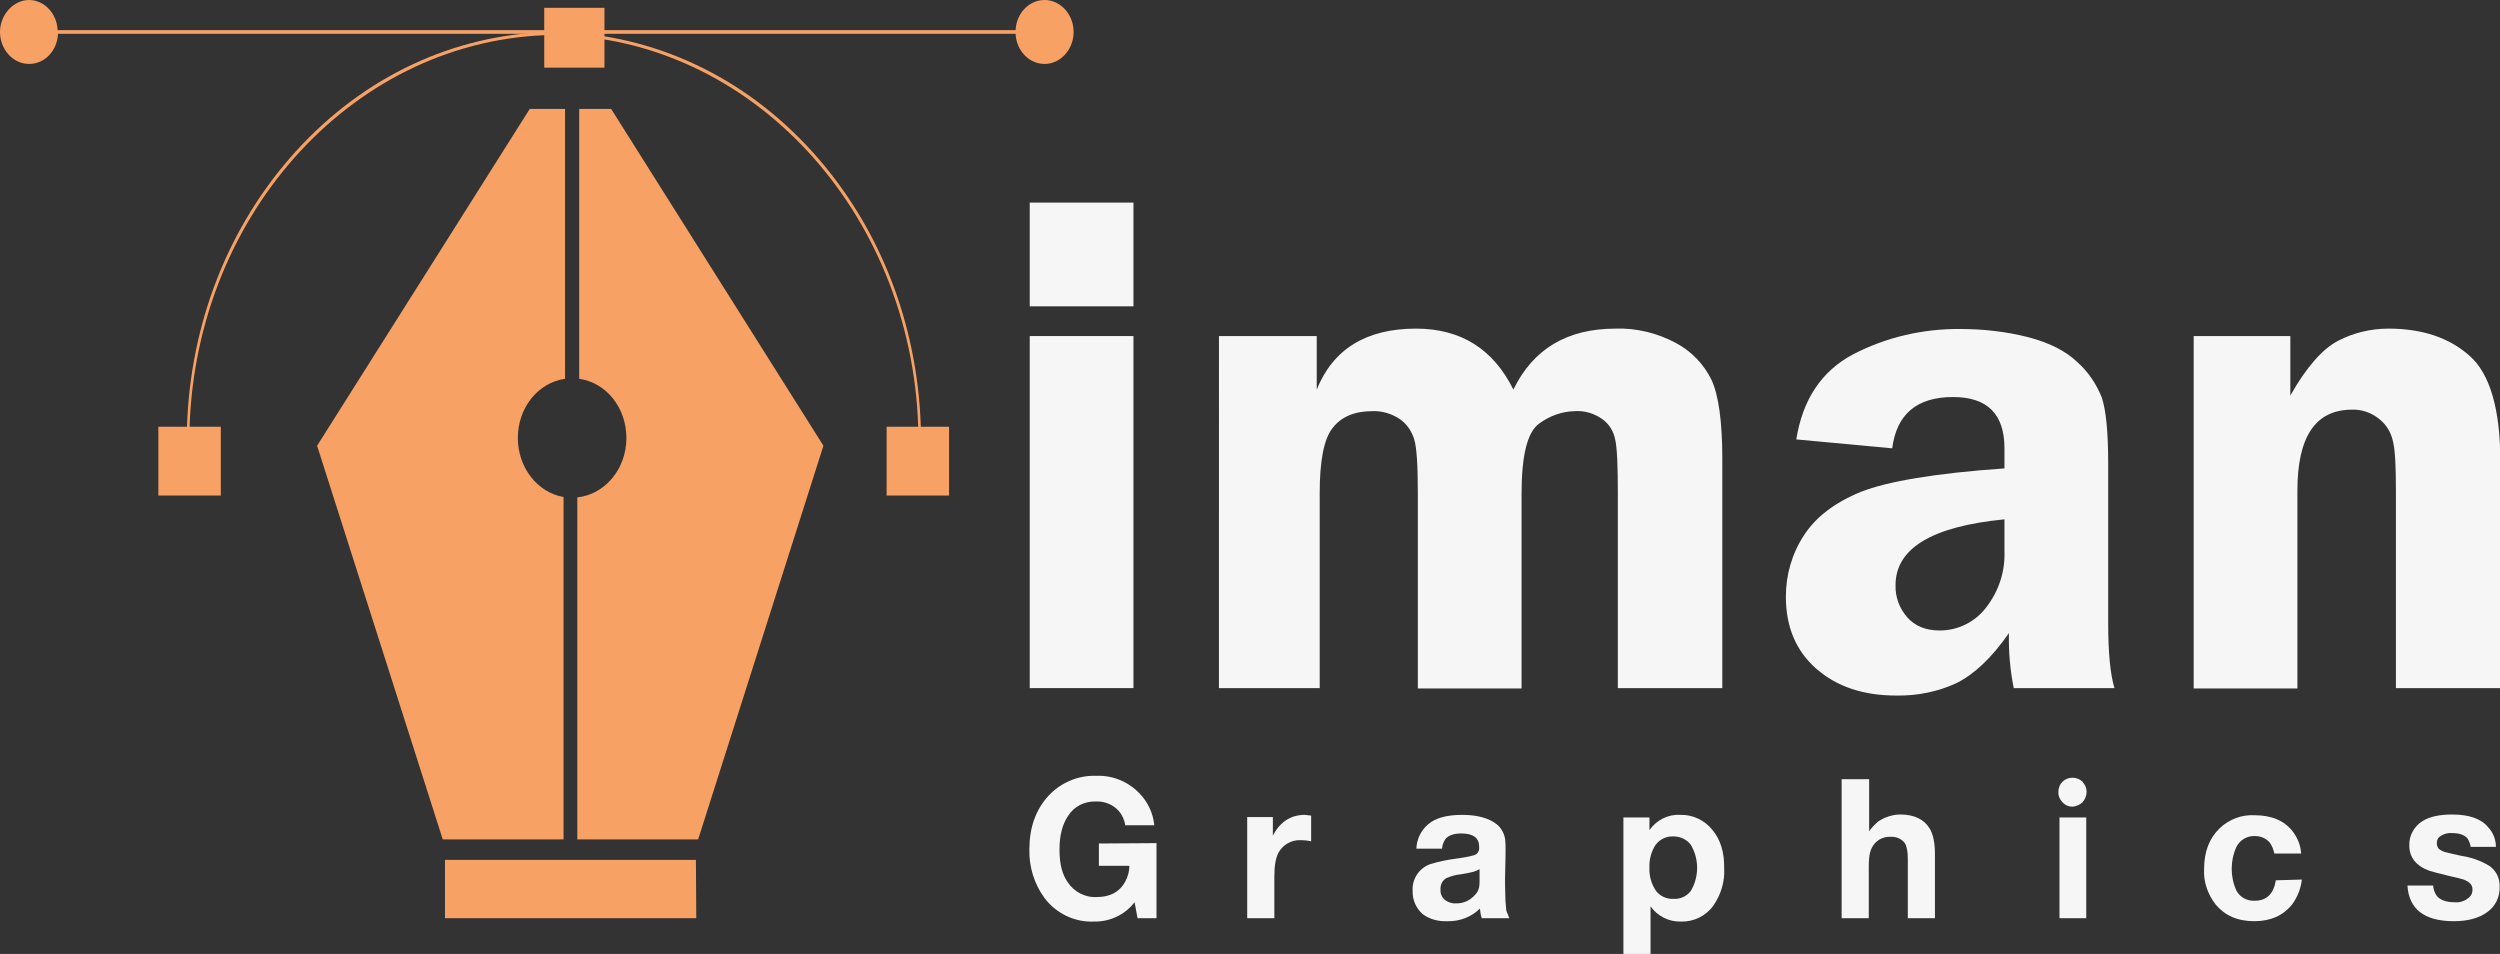
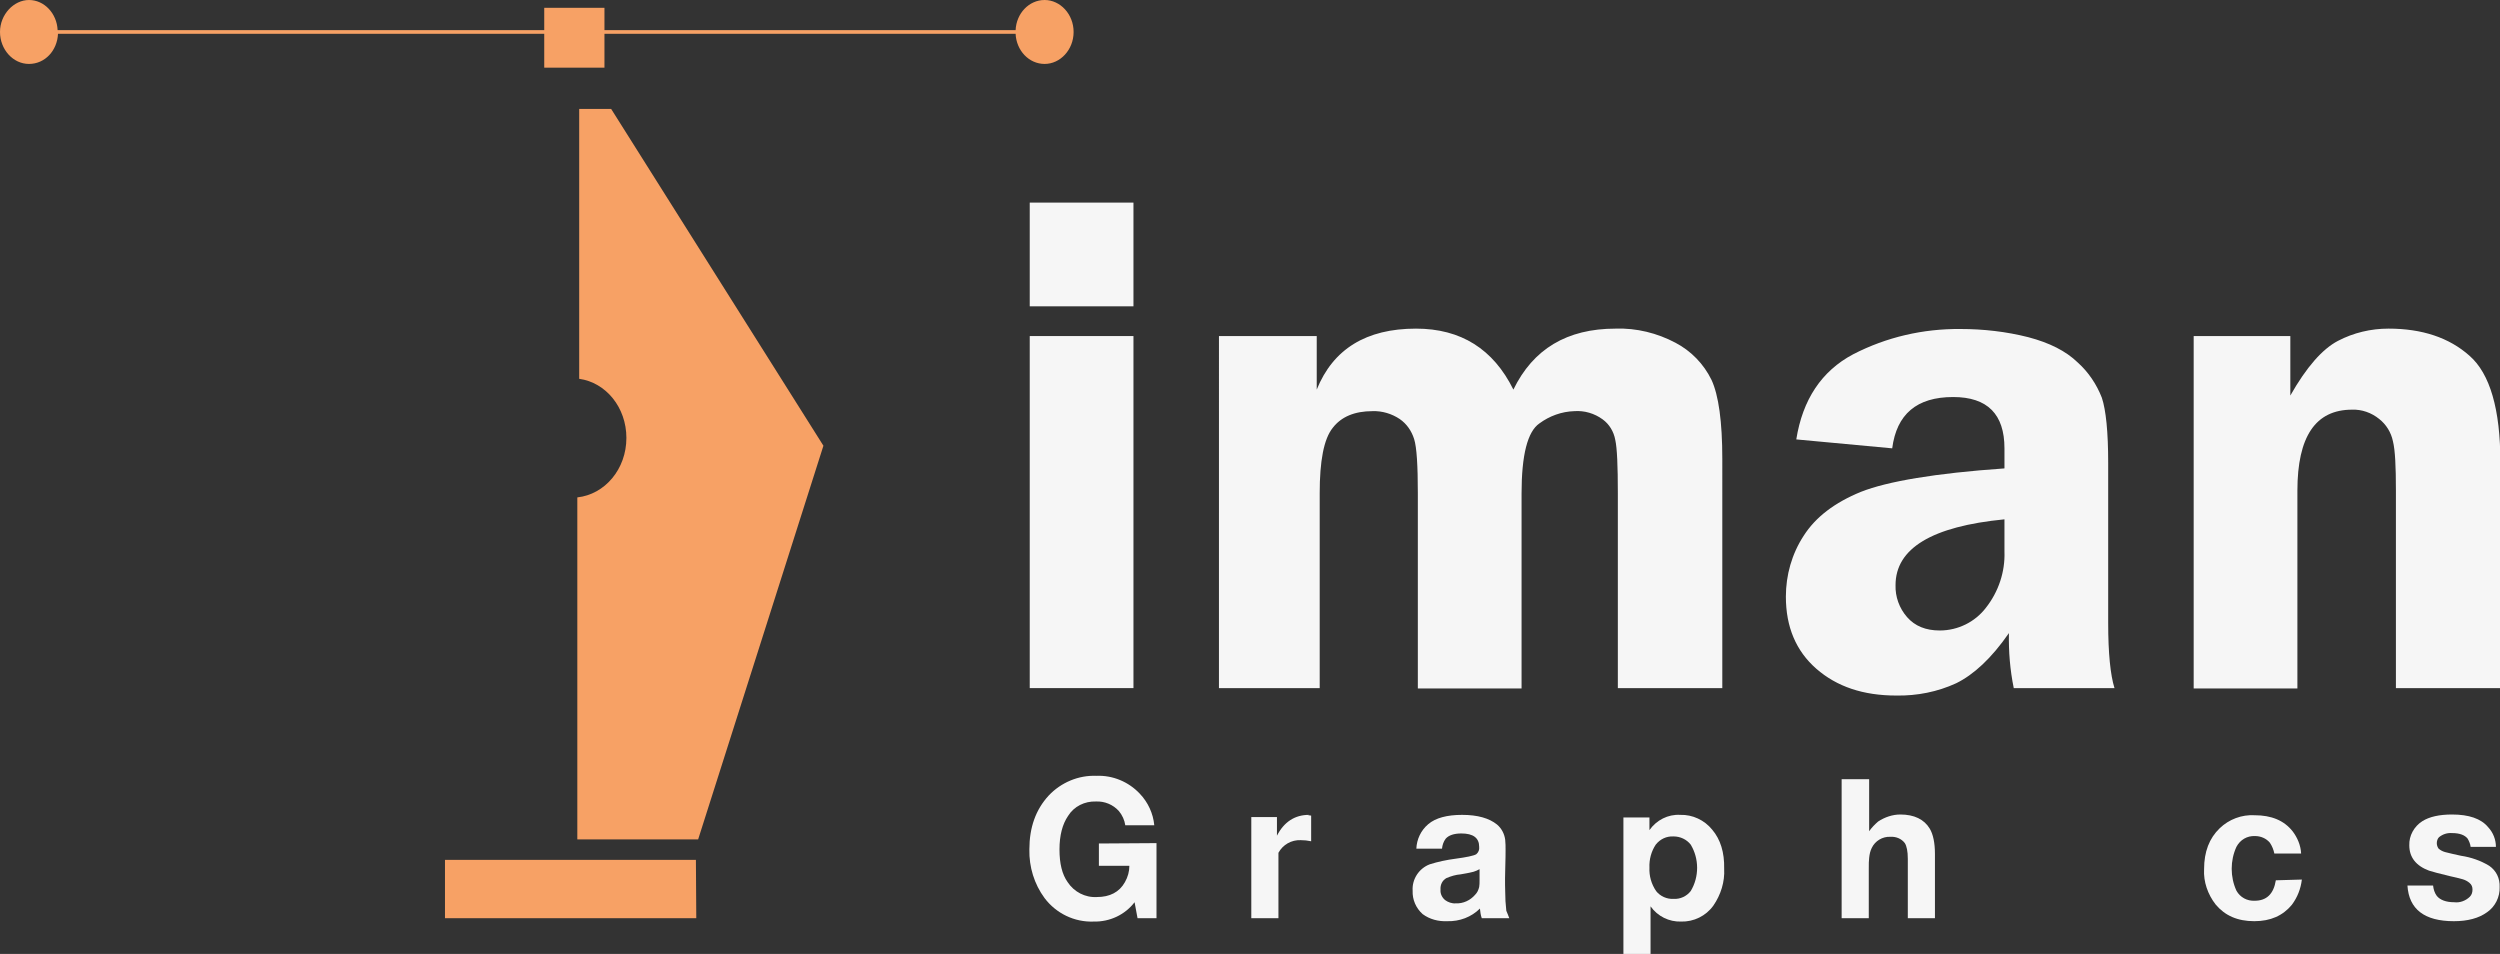
<svg xmlns="http://www.w3.org/2000/svg" version="1.1" id="Layer_1" x="0px" y="0px" viewBox="0 0 672.5 256.6" style="enable-background:new 0 0 672.5 256.6;" xml:space="preserve">
  <rect x="0" y="0" width="672.5" height="256.6" fill="#333333" stroke="none" />
  <style type="text/css">
	.st0{fill:#F6F6F6;}
	.st1{fill:#F7A165;}
</style>
  <path class="st0" d="M304.9,54.5v27.9h-27.9V54.5H304.9z M304.9,90.4v94.7h-27.9V90.4H304.9z" />
  <path class="st0" d="M463.2,185.1h-28v-52.4c0-7.4-0.2-12.2-0.7-14.4c-0.4-2.2-1.6-4.2-3.4-5.5c-2.2-1.6-4.9-2.4-7.6-2.2  c-3.4,0.1-6.7,1.3-9.4,3.3c-3.2,2.2-4.8,8.5-4.8,18.9v52.4h-27.9v-52.4c0-7.6-0.3-12.5-1-14.7c-0.7-2.2-2-4.1-3.9-5.4  c-2.1-1.4-4.7-2.2-7.3-2.1c-4.8,0-8.4,1.5-10.7,4.5c-2.4,3-3.5,8.9-3.5,17.6v52.4h-27.1V90.4h26.3v14.4  c4.4-10.9,13.3-16.4,26.7-16.4c12.1,0,20.8,5.5,26.2,16.4c5.3-10.9,14.4-16.4,27.5-16.4c5.6-0.2,11.2,1.2,16.1,3.8  c4.2,2.2,7.6,5.7,9.7,10c1.9,4.1,2.9,11.2,2.9,21.3V185.1z" />
  <path class="st0" d="M568.8,185.1h-27.1c-1-4.9-1.4-9.8-1.3-14.8c-4.7,6.8-9.5,11.2-14.2,13.5c-5,2.3-10.5,3.4-16.1,3.3  c-8.9,0-16-2.4-21.5-7.2s-8.2-11.3-8.2-19.4c0-5.8,1.6-11.5,4.8-16.4c3.2-5,8.3-8.9,15.4-11.8c7.1-2.8,19.9-5,38.6-6.3v-5.4  c0-9.2-4.6-13.8-13.8-13.8c-9.8,0-15.2,4.6-16.4,13.8l-25.8-2.4c1.7-10.7,6.8-18.4,15.3-22.9c8.9-4.6,18.8-6.9,28.9-6.8  c6.1,0,12.3,0.7,18.2,2.2c5.7,1.5,10.1,3.7,13.3,6.8c2.9,2.6,5.1,5.9,6.5,9.5c1.1,3.3,1.7,9.2,1.7,17.5v43  C567.1,175.7,567.7,181.6,568.8,185.1z M539.2,139.7c-19.5,1.9-29.3,7.8-29.3,17.7c-0.1,3.1,1,6.2,3.1,8.6c2.1,2.4,5,3.6,8.8,3.6  c4.9,0,9.5-2.3,12.4-6.1c3.4-4.3,5.2-9.7,5-15.1L539.2,139.7z" />
  <path class="st0" d="M672.5,185.1h-28v-53.2c0-6.4-0.2-10.8-0.8-13.2c-0.5-2.4-1.8-4.5-3.7-6c-2.1-1.7-4.7-2.6-7.3-2.5  c-9.8,0-14.7,7.2-14.7,21.8v53.2h-27.9V90.4h26v16c4.3-7.6,8.6-12.5,12.8-14.7c4.2-2.2,8.9-3.3,13.6-3.3c9,0,16.3,2.4,21.8,7.3  c5.5,4.8,8.3,14.4,8.3,28.6V185.1z" />
  <path class="st0" d="M311.1,226.8V247H306l-0.8-4.3c-2.6,3.4-6.7,5.3-11,5.2c-5.2,0.2-10.1-2.2-13.2-6.3c-2.8-3.8-4.2-8.4-4.1-13.1  c0-5.9,1.7-10.7,5.2-14.5c3.3-3.5,8-5.5,12.8-5.3c4.4-0.2,8.7,1.6,11.7,4.8c2.2,2.3,3.6,5.3,3.9,8.5h-7.8c-0.2-1.4-0.8-2.7-1.7-3.8  c-1.6-1.8-3.9-2.7-6.2-2.6c-3-0.1-5.9,1.3-7.5,3.9c-1.5,2.2-2.3,5.2-2.3,9s0.7,6.7,2.2,8.8c1.7,2.6,4.7,4.2,7.9,4c3.4,0,6-1.3,7.5-4  c0.8-1.4,1.2-2.9,1.2-4.4h-8.2v-6L311.1,226.8z" />
-   <path class="st0" d="M352.7,219.4v6.9c-0.9-0.2-1.9-0.3-2.8-0.3c-2.5-0.1-4.8,1.2-6,3.4c-0.7,1.3-1.1,3.4-1.1,6.3V247h-7.3v-27.2  h6.9v5c1.9-3.7,4.8-5.6,8.6-5.6C351.6,219.3,352.1,219.3,352.7,219.4z" />
+   <path class="st0" d="M352.7,219.4v6.9c-0.9-0.2-1.9-0.3-2.8-0.3c-2.5-0.1-4.8,1.2-6,3.4V247h-7.3v-27.2  h6.9v5c1.9-3.7,4.8-5.6,8.6-5.6C351.6,219.3,352.1,219.3,352.7,219.4z" />
  <path class="st0" d="M406,247h-7.4c-0.3-0.8-0.4-1.7-0.5-2.6c-2.3,2.3-5.5,3.5-8.8,3.4c-2.4,0.1-4.7-0.5-6.6-1.9  c-1.8-1.6-2.8-3.9-2.7-6.3c-0.2-3.1,1.7-6,4.6-7.1c2.2-0.7,4.6-1.2,6.9-1.5c3-0.4,4.9-0.8,5.6-1.2c0.6-0.5,0.9-1.2,0.8-2  c0-2.4-1.6-3.6-4.8-3.6c-2,0-3.4,0.5-4.2,1.4c-0.6,0.8-0.9,1.7-1,2.7h-6.9c0.1-2.5,1.2-4.9,3.2-6.6c2-1.7,5.1-2.5,9.1-2.5  c4.2,0,7.3,0.9,9.4,2.6c1.2,1,2,2.5,2.2,4.1c0.1,0.9,0.1,1.9,0.1,2.8c0,0.4,0,2.2-0.1,5.5s0,5,0,5.6c0,1.7,0.1,3.5,0.3,5.2  C405.5,245.6,405.7,246.3,406,247z M398,233.8c-0.5,0.3-1,0.5-1.6,0.7c-1.2,0.3-2.3,0.5-3.5,0.7c-1.3,0.1-2.6,0.5-3.8,1  c-1.1,0.6-1.7,1.8-1.6,3.1c-0.1,1.1,0.4,2.1,1.2,2.8c0.8,0.6,1.9,1,2.9,0.9c2,0.1,3.9-0.8,5.2-2.3c0.6-0.6,0.9-1.3,1.1-2.1  c0.1-0.6,0.1-1.1,0.1-1.7L398,233.8z" />
  <path class="st0" d="M443.7,219.8v3.5c1.9-2.7,5-4.3,8.3-4.1c3.3-0.1,6.5,1.4,8.6,4c2.2,2.6,3.3,6.1,3.2,10.5c0.2,3.5-0.9,7-2.9,9.9  c-2,2.8-5.3,4.4-8.7,4.3c-3.2,0.1-6.3-1.4-8.2-4.1v13h-7.3v-36.9H443.7z M450.2,225c-1.9-0.1-3.6,0.7-4.8,2.2  c-1.2,1.8-1.8,4-1.7,6.2c-0.1,2.2,0.5,4.4,1.8,6.3c1.1,1.4,2.9,2.2,4.7,2.1c1.8,0.1,3.5-0.7,4.6-2.1c2.3-3.8,2.3-8.7,0-12.5  C453.7,225.8,452,225,450.2,225L450.2,225z" />
  <path class="st0" d="M502.8,209.6v10.7c0,0.2,0,1.3,0,3.3c0.7-1,1.5-1.8,2.4-2.6c1.8-1.2,3.9-1.9,6-1.9c3.7,0,6.4,1.3,7.9,3.8  c0.9,1.5,1.4,3.8,1.4,6.8V247h-7.3v-16c0-2-0.3-3.4-0.8-4.2c-0.9-1.2-2.4-1.8-3.9-1.7c-2.1-0.1-4.1,1.1-5,3  c-0.4,0.8-0.6,1.7-0.7,2.7c-0.1,0.7-0.1,1.7-0.1,2.9V247h-7.3v-37.4H502.8z" />
-   <path class="st0" d="M553.7,213c0-0.5,0.1-1,0.3-1.5c0.2-0.5,0.5-0.9,0.8-1.2c0.4-0.4,0.8-0.6,1.2-0.8c0.5-0.2,1-0.3,1.5-0.3  c0.5,0,1,0.1,1.5,0.3c0.5,0.2,0.9,0.5,1.2,0.8c0.3,0.4,0.6,0.8,0.8,1.2c0.2,0.5,0.3,1,0.3,1.5c0,1-0.4,2-1.1,2.8  c-0.7,0.7-1.7,1.1-2.7,1.2c-0.5,0-1-0.1-1.5-0.3C554.6,216,553.6,214.5,553.7,213L553.7,213z M561.2,219.8V247H554v-27.1H561.2z" />
  <path class="st0" d="M619.2,236.6c-0.3,2.5-1.2,4.8-2.7,6.8c-2.4,2.9-5.7,4.4-10.1,4.4c-4.5,0-7.9-1.5-10.4-4.5  c-2.1-2.7-3.3-6.1-3.1-9.5c0-4.7,1.4-8.3,4.2-11c2.5-2.4,5.9-3.7,9.4-3.5c4.5,0,7.9,1.4,10.2,4.3c1.3,1.7,2.2,3.8,2.3,6h-7.2  c-0.2-1-0.6-2-1.2-2.9c-1-1.2-2.5-1.8-4-1.8c-2.1-0.1-4,1-5,2.9c-1.7,3.7-1.7,8.1,0,11.8c1,1.8,2.9,2.8,4.9,2.7  c3.2,0,5.1-1.8,5.7-5.5L619.2,236.6z" />
  <path class="st0" d="M671.4,227.8h-6.8c-0.1-0.8-0.4-1.5-0.8-2.2c-0.8-1-2.2-1.5-4.2-1.5c-1.3-0.1-2.5,0.3-3.5,1.1  c-0.4,0.4-0.6,1-0.6,1.6c0,0.6,0.2,1.1,0.5,1.5c0.5,0.4,1,0.7,1.7,0.9c1.1,0.3,2.5,0.6,4.3,1c2.7,0.4,5.3,1.3,7.6,2.7  c1.9,1.3,2.9,3.4,2.8,5.7c0.1,2.7-1.2,5.3-3.4,6.8c-2.2,1.6-5.2,2.4-8.9,2.4c-7.9,0-12.1-3.2-12.5-9.6h6.9c0.1,1,0.4,2,1,2.8  c0.9,1.1,2.5,1.7,4.7,1.7c1.5,0.2,3.1-0.4,4.2-1.5c0.5-0.5,0.7-1.2,0.7-1.9c0-0.7-0.2-1.3-0.8-1.8c-0.6-0.5-1.2-0.8-1.9-1  c-1-0.3-2-0.5-3.3-0.8c-2.9-0.7-4.8-1.2-5.7-1.5c-3.5-1.3-5.3-3.6-5.3-6.8c-0.1-2.6,1.3-5.1,3.5-6.5c1.9-1.2,4.6-1.8,8-1.8  c4.5,0,7.8,1.1,9.7,3.4C670.7,224,671.4,225.9,671.4,227.8z" />
-   <path class="st1" d="M151.6,133.7c-7-1.2-12.3-7.9-12.3-15.9c0-8.2,5.5-14.9,12.7-15.9V29.3h-9.5l-57.2,90.6l33.8,105.9h32.5  L151.6,133.7z" />
  <path class="st1" d="M164.4,29.3h-8.6v72.6c7.2,1,12.7,7.7,12.7,15.9c0,8.4-5.8,15.2-13.2,16v92h32.5l33.7-105.9L164.4,29.3z" />
  <polygon class="st1" points="119.7,231.3 119.7,247 187.3,247 187.2,231.3 " />
-   <path class="st1" d="M247.7,114.8c-0.9-28-11.2-54.1-29.2-74C200.2,20.6,176,9.3,150.2,8.6l0,0H149h-1.2l0,0  c-25.8,0.7-50,12-68.3,32.2c-18,19.9-28.3,46-29.2,74h-7.7v18.5h16.8v-18.5H51C52.9,56.8,96,10.1,149,9.4c53,0.7,96.1,47.4,98,105.4  h-8.5v18.5h16.8v-18.5H247.7z" />
  <path class="st1" d="M281,0c-4.2,0-7.6,3.6-7.8,8.1H15.5C15.3,3.6,11.9,0,7.8,0S0,3.9,0,8.6s3.5,8.6,7.8,8.6s7.6-3.6,7.8-8.1h257.6  c0.2,4.5,3.6,8.1,7.8,8.1s7.8-3.8,7.8-8.6S285.2,0,281,0z" />
  <rect x="146.4" y="2.1" class="st1" width="16.2" height="16.1" />
</svg>